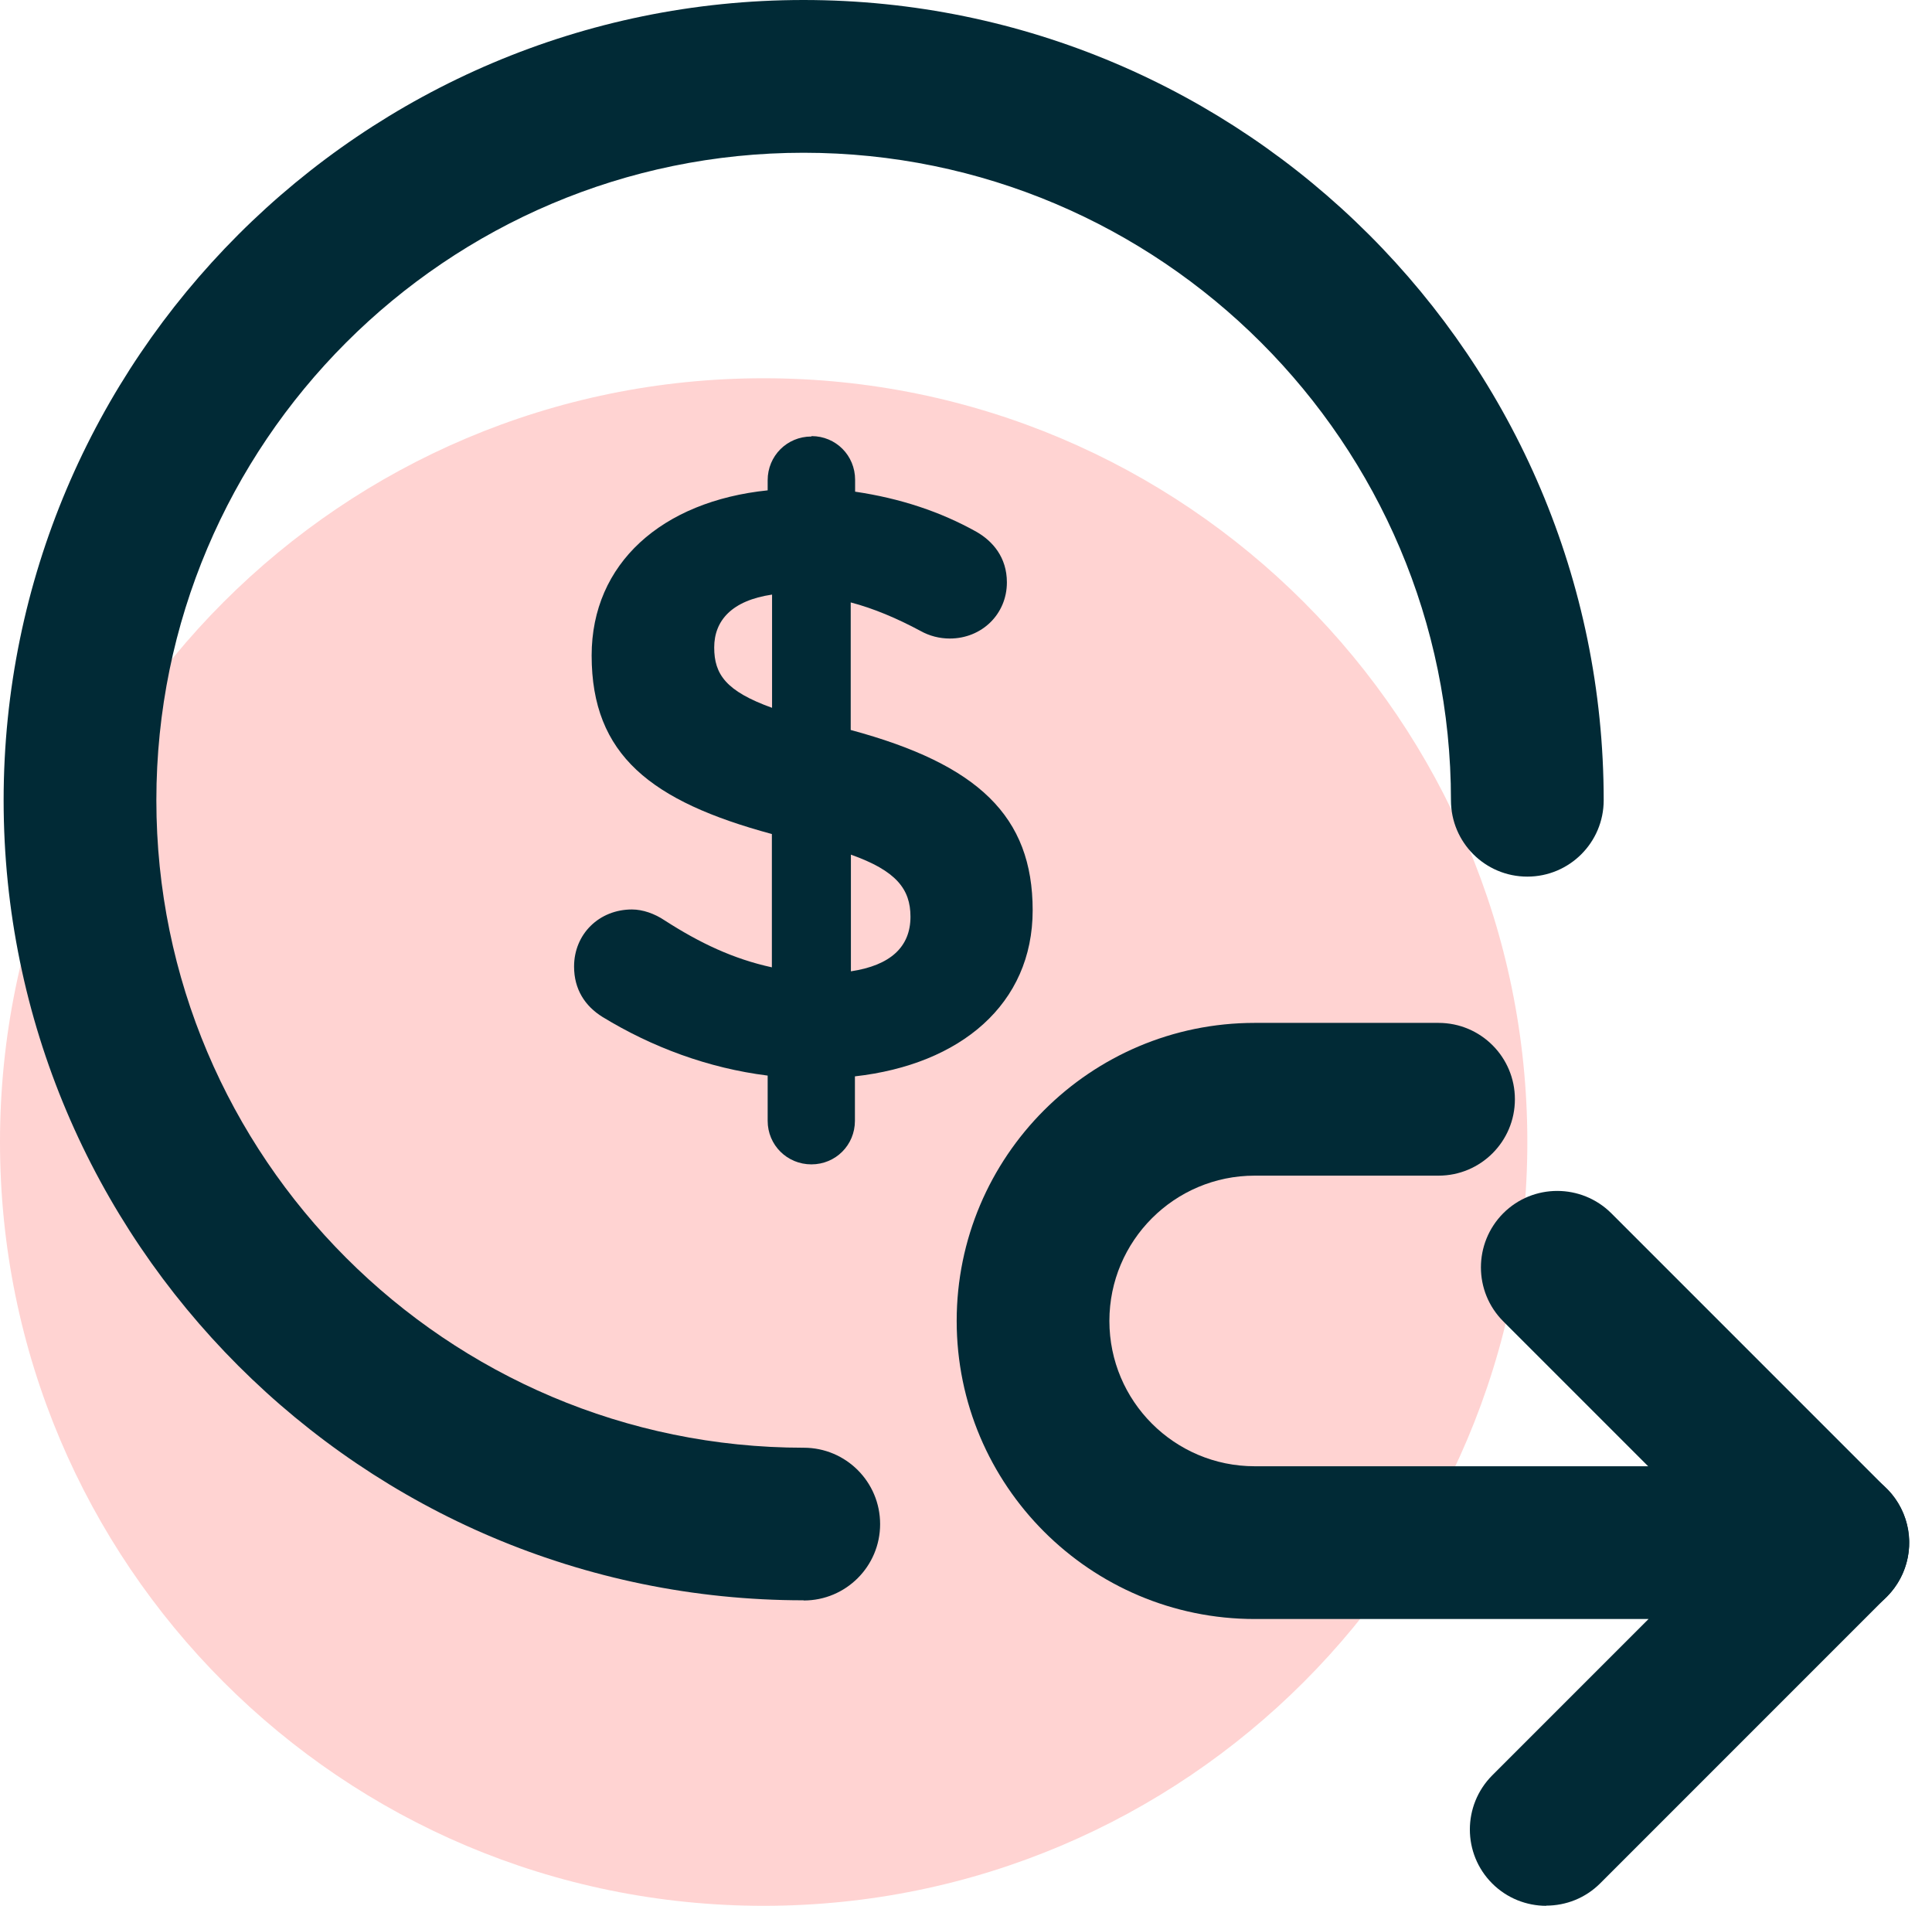
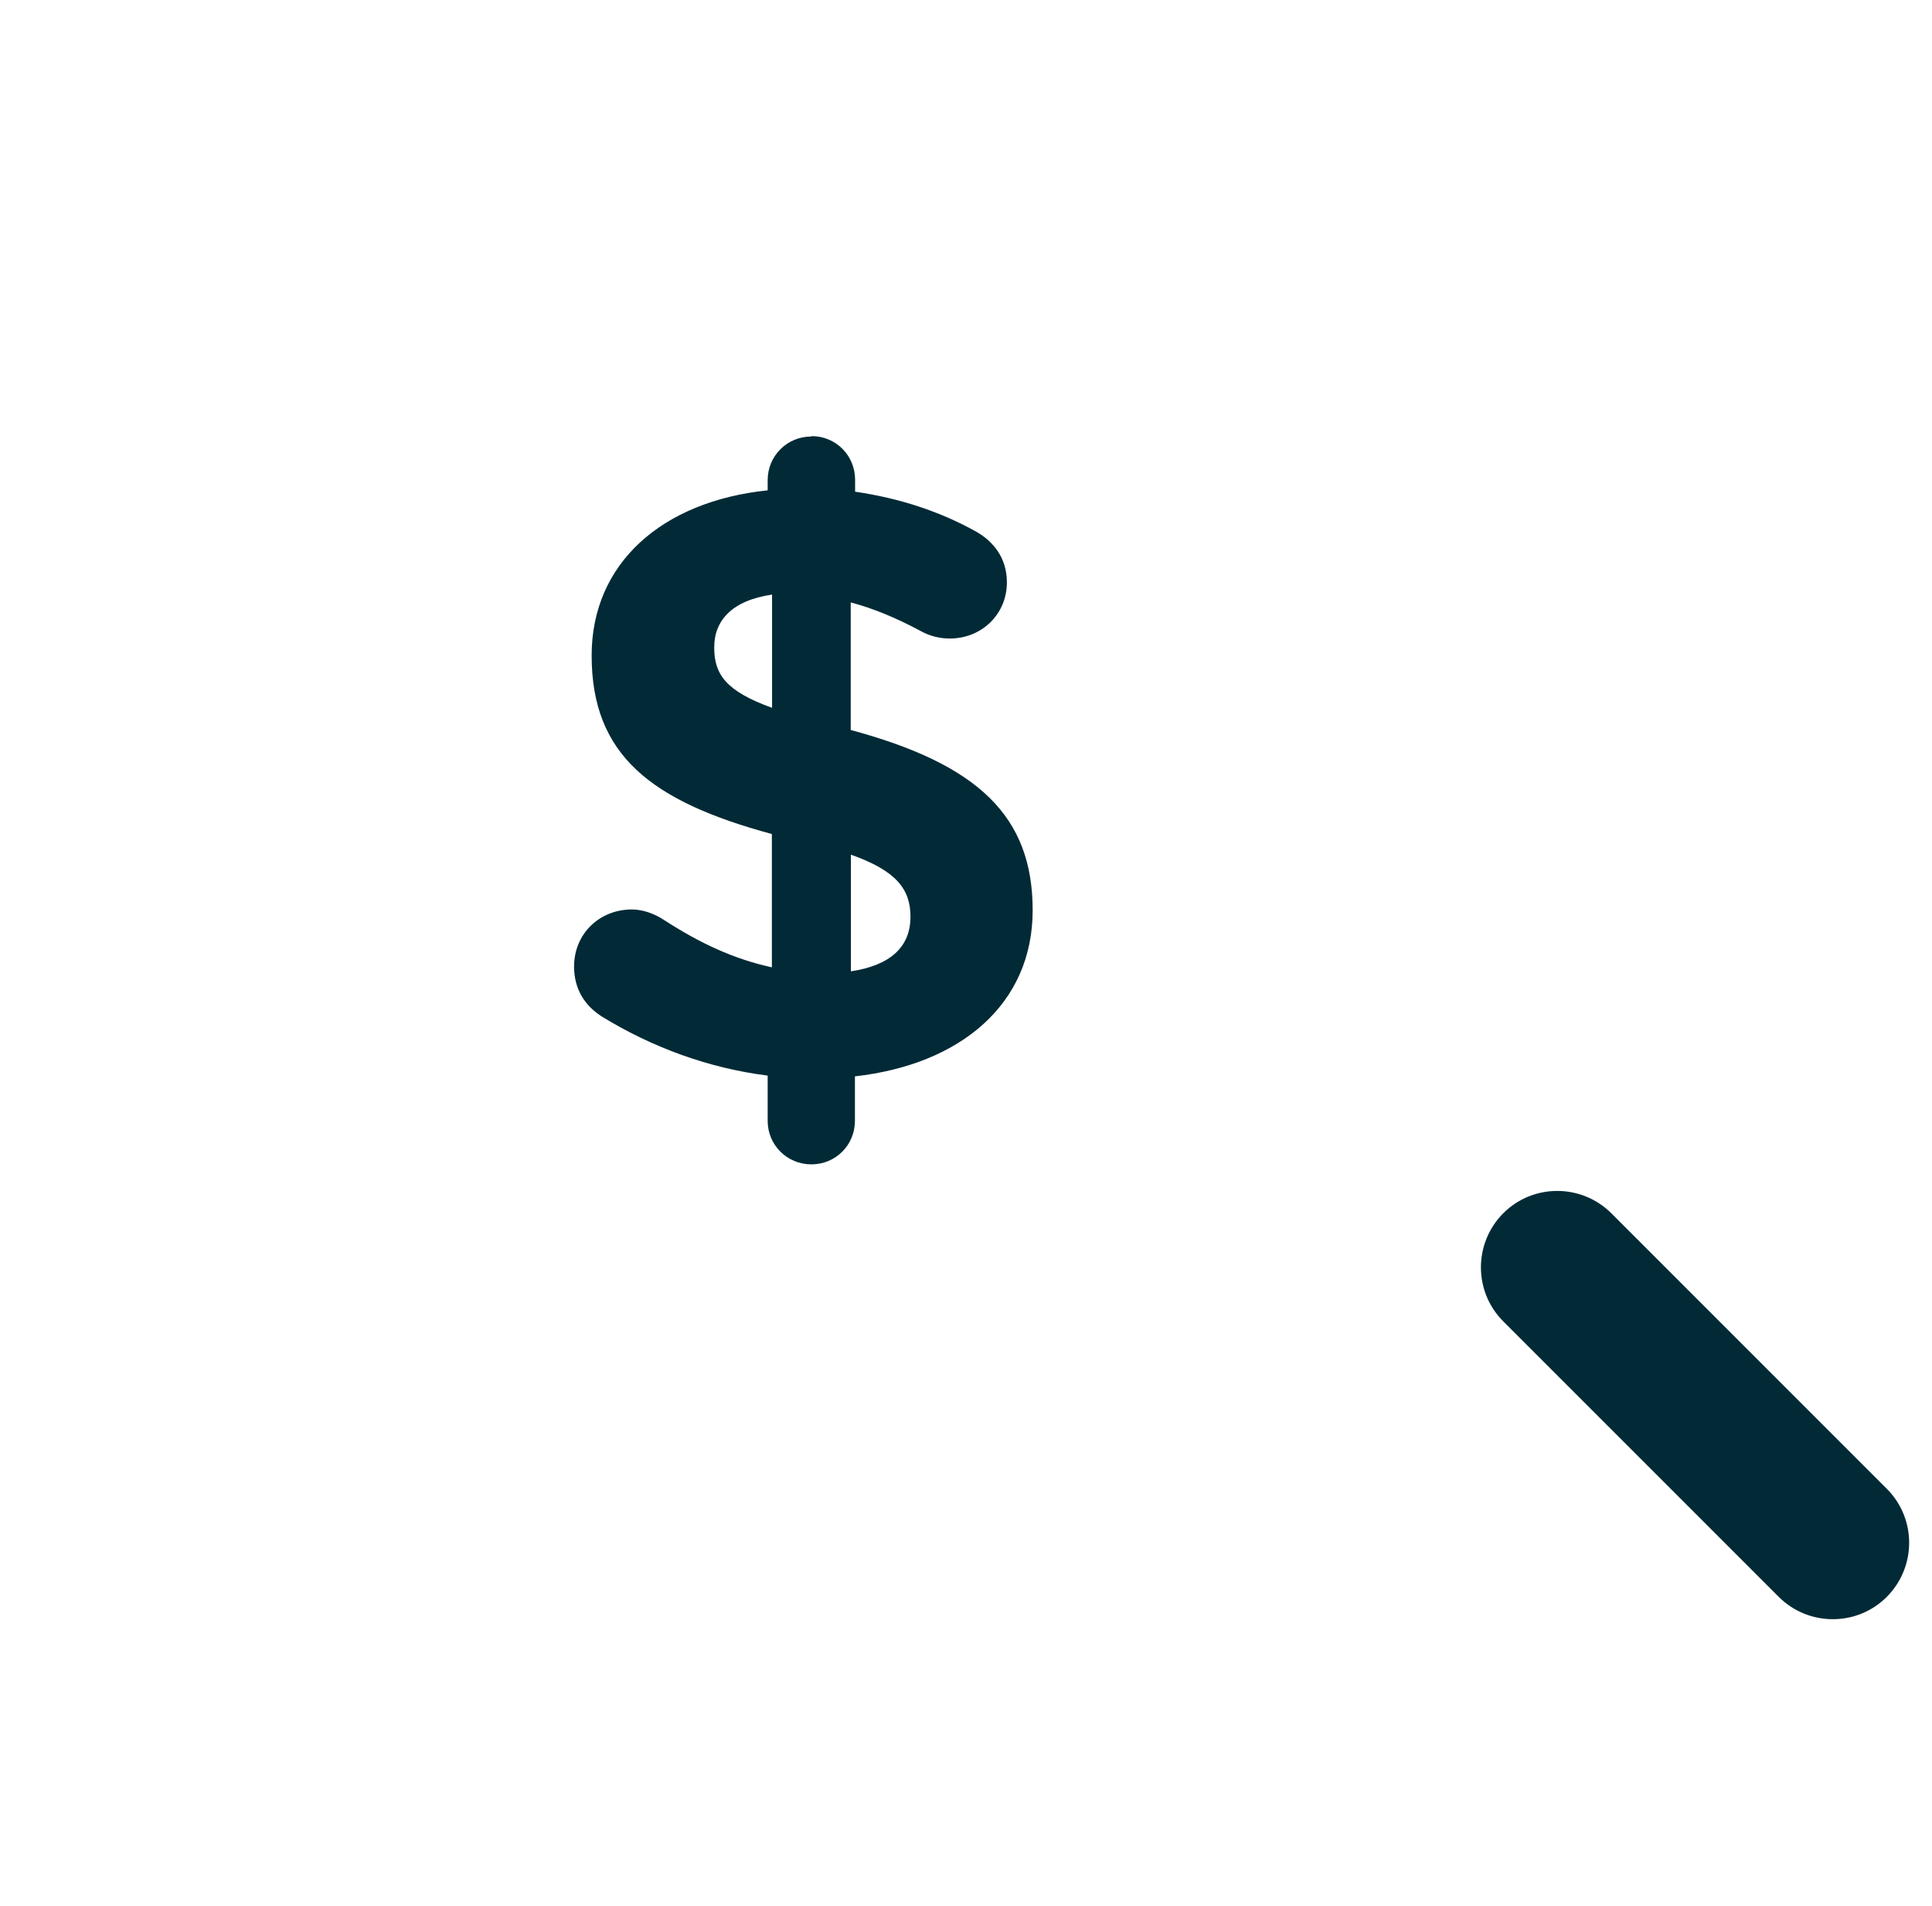
<svg xmlns="http://www.w3.org/2000/svg" width="73" height="72" viewBox="0 0 73 72" fill="none">
  <g clip-path="url(#clip0_1295_1255)">
-     <path d="M28.855 72C44.791 72 57.71 59.081 57.71 43.145C57.71 27.209 44.791 14.29 28.855 14.29C12.919 14.29 0 27.209 0 43.145C0 59.081 12.919 72 28.855 72Z" fill="#FFD3D2" />
-     <path d="M58.423 72C57.688 72 56.945 71.719 56.382 71.156C55.257 70.031 55.257 68.206 56.382 67.073L62.29 61.165H47.408C41.197 61.165 36.148 56.115 36.148 49.904C36.148 43.693 41.197 38.644 47.408 38.644H54.355C55.949 38.644 57.24 39.935 57.24 41.529C57.24 43.123 55.949 44.415 54.355 44.415H47.408C44.378 44.415 41.918 46.875 41.918 49.904C41.918 52.934 44.378 55.394 47.408 55.394H69.251C70.42 55.394 71.473 56.094 71.92 57.176C72.368 58.251 72.122 59.491 71.293 60.321L60.465 71.149C59.902 71.712 59.166 71.993 58.423 71.993V72Z" fill="#012A36" />
-     <path d="M69.251 61.172C68.515 61.172 67.772 60.891 67.209 60.328L56.8 49.919C55.675 48.794 55.675 46.968 56.8 45.836C57.925 44.711 59.751 44.711 60.883 45.836L71.292 56.245C72.418 57.371 72.418 59.196 71.292 60.328C70.73 60.891 69.994 61.172 69.251 61.172Z" fill="#012A36" />
-     <path d="M30.362 60.458C13.698 60.458 0.137 46.896 0.137 30.233C0.137 13.569 13.698 0 30.362 0C47.026 0 60.595 13.562 60.595 30.233C60.595 31.827 59.303 33.118 57.709 33.118C56.115 33.118 54.824 31.827 54.824 30.233C54.824 16.743 43.852 5.771 30.362 5.771C16.872 5.771 5.908 16.743 5.908 30.233C5.908 43.722 16.88 54.694 30.369 54.694C31.964 54.694 33.255 55.986 33.255 57.58C33.255 59.174 31.964 60.465 30.369 60.465L30.362 60.458Z" fill="#012A36" />
+     <path d="M69.251 61.172C68.515 61.172 67.772 60.891 67.209 60.328L56.8 49.919C55.675 48.794 55.675 46.968 56.8 45.836C57.925 44.711 59.751 44.711 60.883 45.836L71.292 56.245C72.418 57.371 72.418 59.196 71.292 60.328C70.73 60.891 69.994 61.172 69.251 61.172" fill="#012A36" />
    <path d="M30.665 16.476C31.581 16.476 32.31 17.205 32.31 18.128V18.575C34.02 18.828 35.542 19.333 36.905 20.097C37.504 20.444 38.045 21.05 38.045 22.002C38.045 23.206 37.093 24.123 35.888 24.123C35.506 24.123 35.123 24.029 34.777 23.834C33.89 23.358 33.002 22.983 32.144 22.759V27.578C36.963 28.877 39.019 30.839 39.019 34.388C39.019 37.937 36.292 40.216 32.303 40.664V42.344C32.303 43.261 31.574 43.989 30.658 43.989C29.742 43.989 29.006 43.261 29.006 42.344V40.635C26.755 40.353 24.635 39.56 22.766 38.42C22.103 38.009 21.691 37.374 21.691 36.516C21.691 35.282 22.644 34.359 23.877 34.359C24.288 34.359 24.736 34.518 25.111 34.77C26.445 35.629 27.708 36.227 29.165 36.545V31.509C24.606 30.276 22.355 28.53 22.355 24.765C22.355 21.28 25.017 18.936 29.006 18.525V18.142C29.006 17.226 29.735 16.491 30.658 16.491L30.665 16.476ZM29.172 26.741V22.463C27.65 22.687 26.986 23.445 26.986 24.462C26.986 25.479 27.433 26.114 29.172 26.741ZM32.151 32.288V36.696C33.645 36.472 34.402 35.773 34.402 34.633C34.402 33.587 33.861 32.895 32.151 32.288Z" fill="#012A36" />
  </g>
  <defs>
    <clipPath id="clip0_1295_1255">
      <rect width="72.137" height="72" fill="white" />
    </clipPath>
  </defs>
</svg>